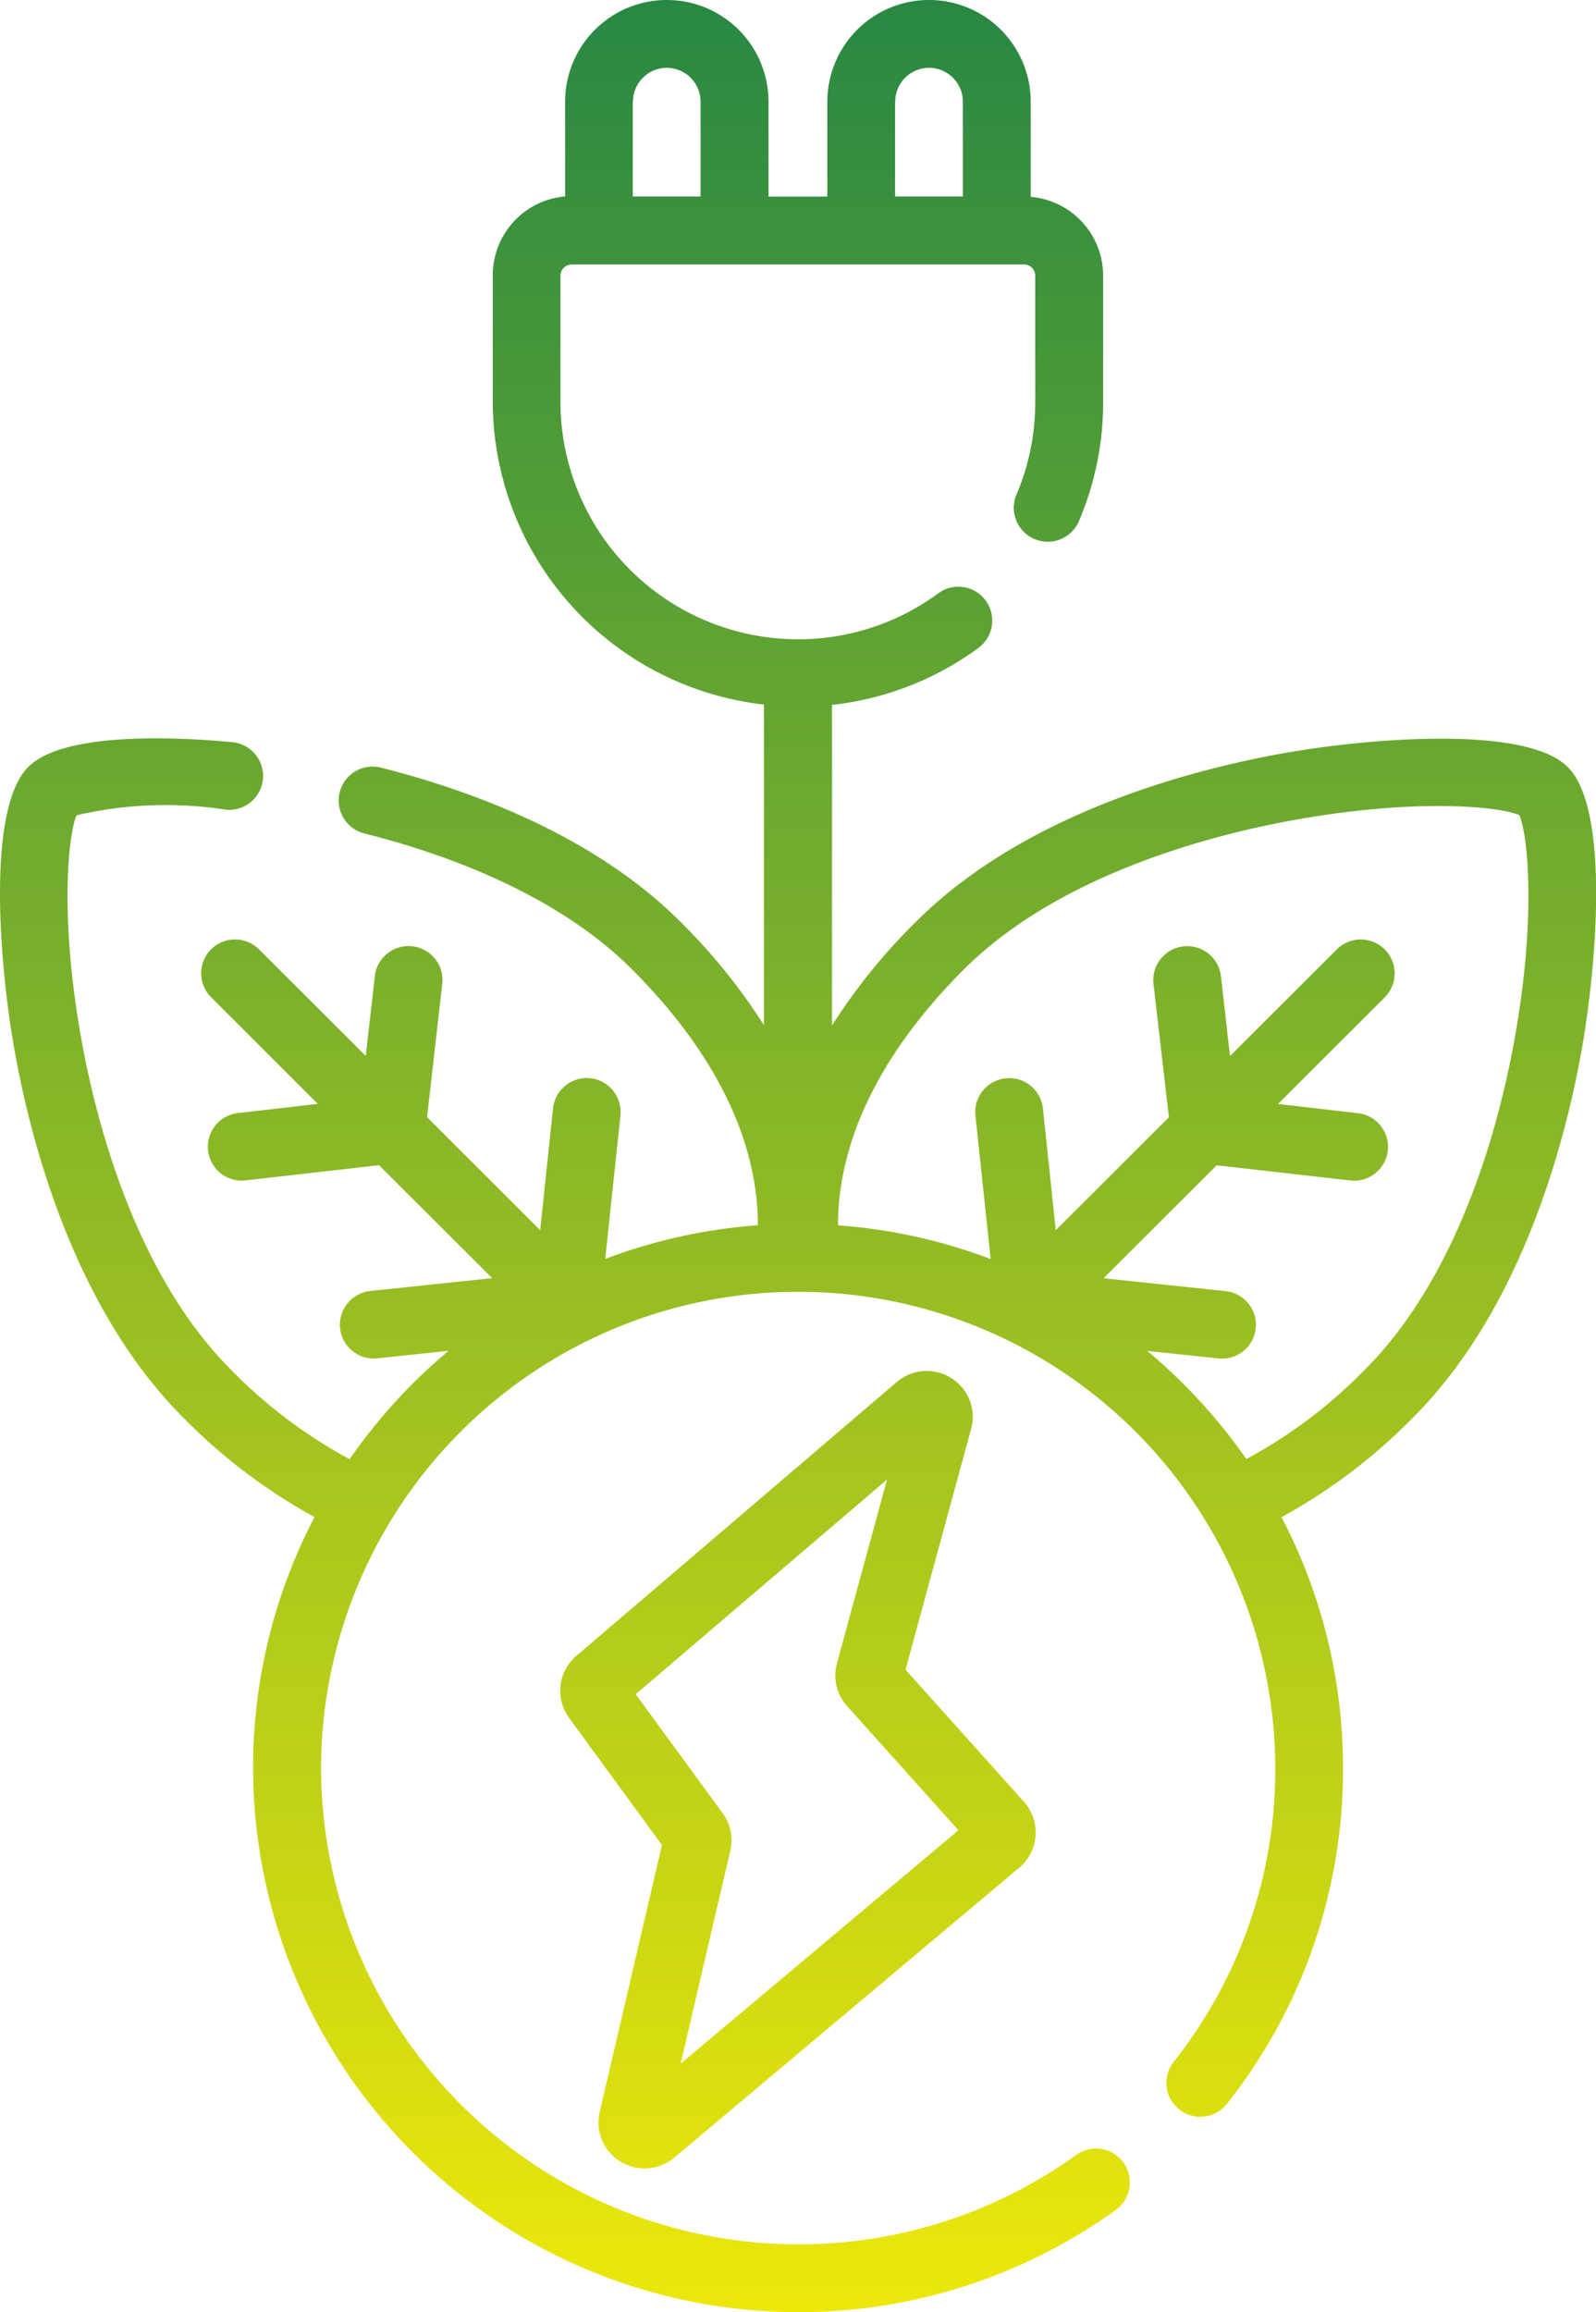
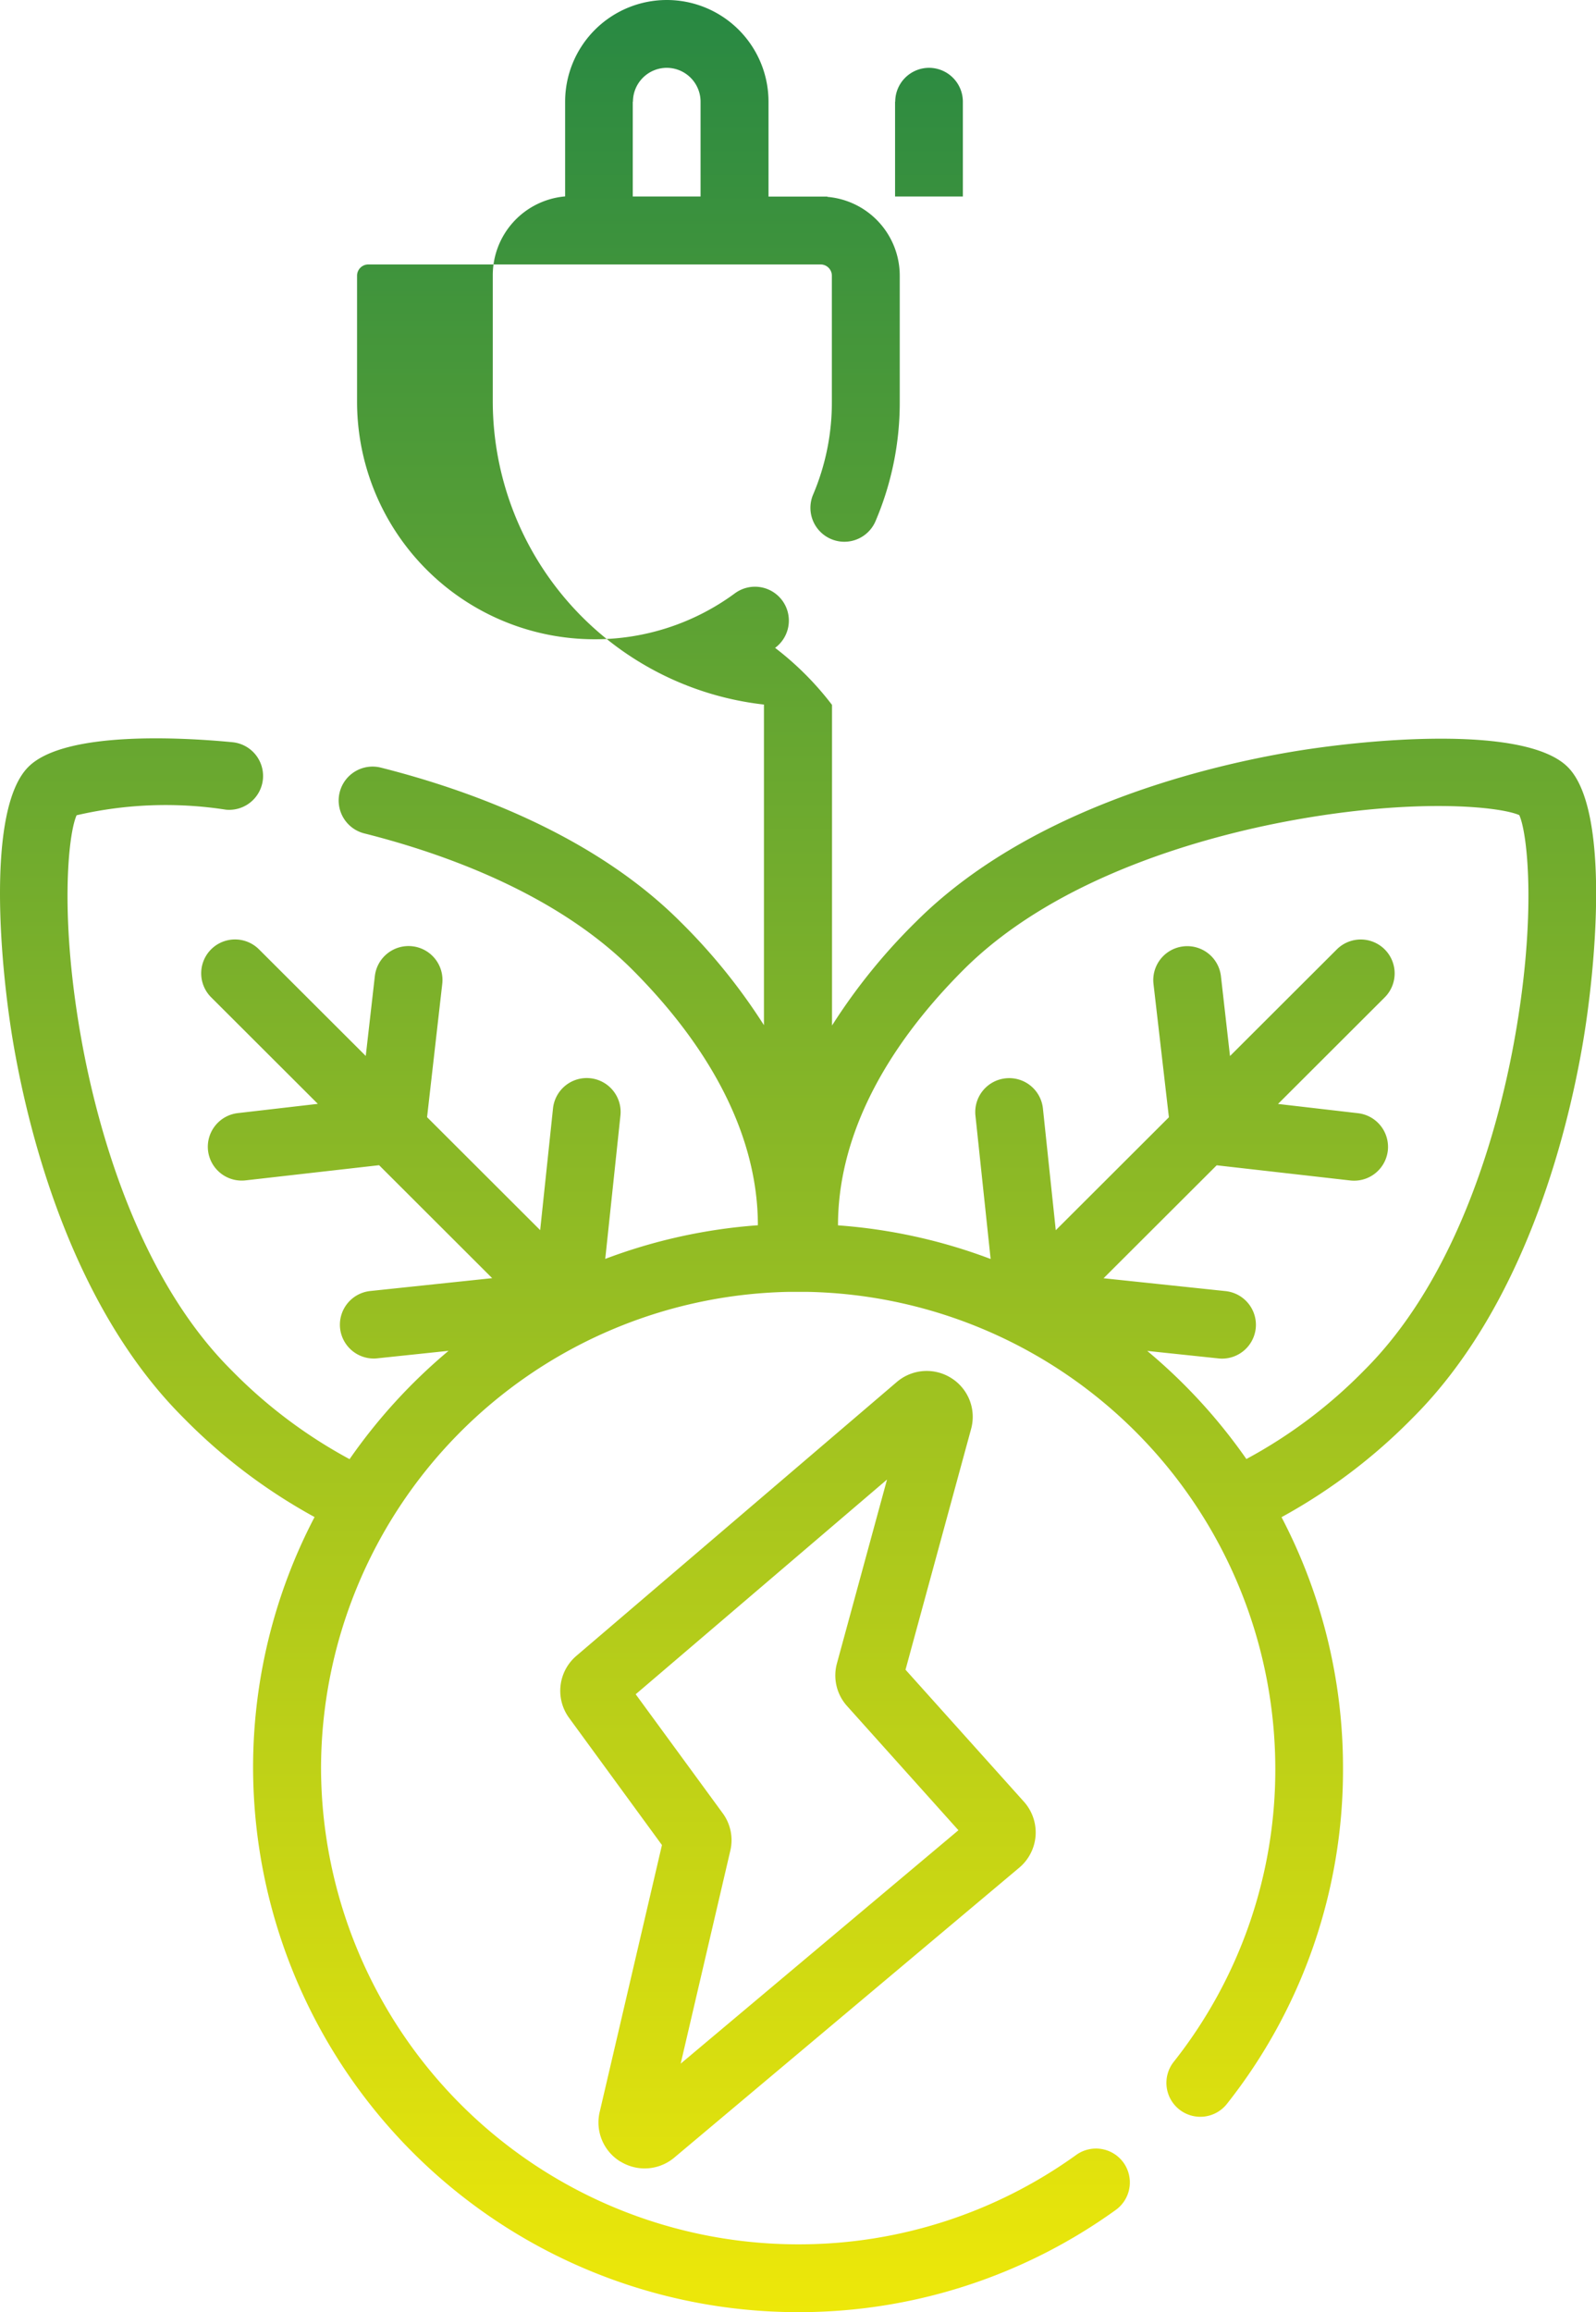
<svg xmlns="http://www.w3.org/2000/svg" width="51.792" height="75.001" viewBox="0 0 51.792 75.001">
  <defs>
    <linearGradient id="linear-gradient" x1="0.5" x2="0.5" y2="1" gradientUnits="objectBoundingBox">
      <stop offset="0" stop-color="#278843" />
      <stop offset="1" stop-color="#eee809" />
    </linearGradient>
  </defs>
-   <path id="BIOENERGY_ikona" data-name="BIOENERGY ikona" d="M-4456.787,28.349a17.525,17.525,0,0,1,1.995-8.14,18.18,18.18,0,0,1-4.258-3.223c-3.578-3.569-4.981-9.073-5.5-12.038-.443-2.533-.914-7.692.471-9.073,1.179-1.178,5.02-.954,6.619-.8a1.1,1.1,0,0,1,.992,1.2,1.1,1.1,0,0,1-1.2.989,12.777,12.777,0,0,0-4.846.181c-.275.609-.572,3.363.191,7.467.489,2.618,1.765,7.47,4.826,10.525a15.981,15.981,0,0,0,3.841,2.894,17.9,17.9,0,0,1,3.212-3.514l-2.311.243a.928.928,0,0,1-.116.007,1.1,1.1,0,0,1-1.093-.983,1.1,1.1,0,0,1,.979-1.207l3.957-.417-3.67-3.664-4.333.492a1.106,1.106,0,0,1-.127.007,1.1,1.1,0,0,1-1.091-.973,1.1,1.1,0,0,1,.968-1.216l2.595-.3-3.464-3.458a1.1,1.1,0,0,1,0-1.553,1.1,1.1,0,0,1,1.555,0l3.464,3.457.295-2.588a1.1,1.1,0,0,1,1.22-.969,1.1,1.1,0,0,1,.968,1.216l-.493,4.327,3.67,3.664.417-3.95a1.1,1.1,0,0,1,1.209-.977,1.1,1.1,0,0,1,.979,1.207l-.493,4.653a17.6,17.6,0,0,1,4.953-1.091c0-2.767-1.4-5.615-4.083-8.3-2.459-2.454-6.083-3.754-8.688-4.41a1.1,1.1,0,0,1-.8-1.334,1.1,1.1,0,0,1,1.338-.8c2.873.725,6.89,2.177,9.706,4.987a19.168,19.168,0,0,1,2.724,3.367v-10.4a9.909,9.909,0,0,1-8.8-9.829v-4.1a2.568,2.568,0,0,1,2.348-2.554V-25.7a3.3,3.3,0,0,1,3.3-3.3,3.3,3.3,0,0,1,3.3,3.3v3.077h1.909V-25.7a3.3,3.3,0,0,1,3.3-3.3,3.3,3.3,0,0,1,3.3,3.3v3.086a2.567,2.567,0,0,1,2.35,2.554v4.1a9.8,9.8,0,0,1-.785,3.862,1.1,1.1,0,0,1-1.444.583,1.1,1.1,0,0,1-.583-1.441,7.629,7.629,0,0,0,.609-3v-4.1a.366.366,0,0,0-.366-.366h-14.676a.366.366,0,0,0-.366.366v4.1a7.707,7.707,0,0,0,7.705,7.692,7.653,7.653,0,0,0,4.557-1.491,1.1,1.1,0,0,1,1.538.236,1.1,1.1,0,0,1-.234,1.534A9.838,9.838,0,0,1-4438-6.135v10.4a19.053,19.053,0,0,1,2.726-3.367c3.576-3.572,9.09-4.973,12.06-5.489,2.539-.44,7.705-.912,9.09.472s.913,6.536.469,9.071c-.519,2.965-1.921,8.469-5.5,12.038a18.218,18.218,0,0,1-4.258,3.223,17.525,17.525,0,0,1,1.995,8.14,17.451,17.451,0,0,1-3.766,10.89,1.1,1.1,0,0,1-1.544.185,1.1,1.1,0,0,1-.187-1.543,15.274,15.274,0,0,0,3.3-9.531,15.487,15.487,0,0,0-15.206-15.45.679.679,0,0,1-.077,0l-.2,0-.194,0c-.021,0-.041,0-.062,0h-.028a15.482,15.482,0,0,0-15.2,15.45A15.487,15.487,0,0,0-4439.1,43.8a15.4,15.4,0,0,0,9.024-2.9,1.1,1.1,0,0,1,1.536.252,1.1,1.1,0,0,1-.252,1.532A17.586,17.586,0,0,1-4439.1,46,17.69,17.69,0,0,1-4456.787,28.349Zm32.233-10.022a15.894,15.894,0,0,0,3.84-2.894c3.062-3.056,4.338-7.907,4.826-10.525.766-4.105.467-6.859.191-7.467-.609-.275-3.367-.574-7.479.189-2.625.489-7.485,1.763-10.547,4.817-2.683,2.682-4.082,5.53-4.083,8.3a17.575,17.575,0,0,1,4.953,1.091l-.493-4.653a1.1,1.1,0,0,1,.979-1.207,1.1,1.1,0,0,1,1.211.977l.417,3.95,3.671-3.664-.5-4.327a1.1,1.1,0,0,1,.971-1.216,1.1,1.1,0,0,1,1.218.969l.294,2.588,3.464-3.457a1.1,1.1,0,0,1,1.558,0,1.1,1.1,0,0,1,0,1.553l-3.464,3.458,2.592.3a1.1,1.1,0,0,1,.971,1.216,1.1,1.1,0,0,1-1.093.973,1.064,1.064,0,0,1-.125-.007l-4.335-.492-3.671,3.664,3.959.417a1.1,1.1,0,0,1,.979,1.207,1.1,1.1,0,0,1-1.093.983.989.989,0,0,1-.119-.007l-2.309-.243A17.888,17.888,0,0,1-4424.554,18.326Zm-11.4-44.03v3.077h2.2V-25.7a1.1,1.1,0,0,0-1.1-1.1A1.1,1.1,0,0,0-4435.949-25.7Zm-8.512,0v3.077h2.2V-25.7a1.1,1.1,0,0,0-1.1-1.1A1.1,1.1,0,0,0-4444.46-25.7Zm-.4,66.82a1.486,1.486,0,0,1-.674-1.609l2.021-8.66-3.014-4.125a1.49,1.49,0,0,1,.234-2.009l10.4-8.885a1.493,1.493,0,0,1,1.771-.127,1.483,1.483,0,0,1,.641,1.65l-2.128,7.809,3.845,4.284a1.5,1.5,0,0,1,.376,1.1,1.5,1.5,0,0,1-.527,1.035l-11.2,9.409a1.5,1.5,0,0,1-.959.349A1.5,1.5,0,0,1-4444.863,41.116Zm.495-15.16,2.821,3.855a1.477,1.477,0,0,1,.25,1.216l-1.611,6.911,9.013-7.571-3.613-4.028a1.482,1.482,0,0,1-.329-1.386l1.625-5.962Z" transform="translate(4465 29)" fill="url(#linear-gradient)" />
+   <path id="BIOENERGY_ikona" data-name="BIOENERGY ikona" d="M-4456.787,28.349a17.525,17.525,0,0,1,1.995-8.14,18.18,18.18,0,0,1-4.258-3.223c-3.578-3.569-4.981-9.073-5.5-12.038-.443-2.533-.914-7.692.471-9.073,1.179-1.178,5.02-.954,6.619-.8a1.1,1.1,0,0,1,.992,1.2,1.1,1.1,0,0,1-1.2.989,12.777,12.777,0,0,0-4.846.181c-.275.609-.572,3.363.191,7.467.489,2.618,1.765,7.47,4.826,10.525a15.981,15.981,0,0,0,3.841,2.894,17.9,17.9,0,0,1,3.212-3.514l-2.311.243a.928.928,0,0,1-.116.007,1.1,1.1,0,0,1-1.093-.983,1.1,1.1,0,0,1,.979-1.207l3.957-.417-3.67-3.664-4.333.492a1.106,1.106,0,0,1-.127.007,1.1,1.1,0,0,1-1.091-.973,1.1,1.1,0,0,1,.968-1.216l2.595-.3-3.464-3.458a1.1,1.1,0,0,1,0-1.553,1.1,1.1,0,0,1,1.555,0l3.464,3.457.295-2.588a1.1,1.1,0,0,1,1.22-.969,1.1,1.1,0,0,1,.968,1.216l-.493,4.327,3.67,3.664.417-3.95a1.1,1.1,0,0,1,1.209-.977,1.1,1.1,0,0,1,.979,1.207l-.493,4.653a17.6,17.6,0,0,1,4.953-1.091c0-2.767-1.4-5.615-4.083-8.3-2.459-2.454-6.083-3.754-8.688-4.41a1.1,1.1,0,0,1-.8-1.334,1.1,1.1,0,0,1,1.338-.8c2.873.725,6.89,2.177,9.706,4.987a19.168,19.168,0,0,1,2.724,3.367v-10.4a9.909,9.909,0,0,1-8.8-9.829v-4.1a2.568,2.568,0,0,1,2.348-2.554V-25.7a3.3,3.3,0,0,1,3.3-3.3,3.3,3.3,0,0,1,3.3,3.3v3.077h1.909V-25.7v3.086a2.567,2.567,0,0,1,2.35,2.554v4.1a9.8,9.8,0,0,1-.785,3.862,1.1,1.1,0,0,1-1.444.583,1.1,1.1,0,0,1-.583-1.441,7.629,7.629,0,0,0,.609-3v-4.1a.366.366,0,0,0-.366-.366h-14.676a.366.366,0,0,0-.366.366v4.1a7.707,7.707,0,0,0,7.705,7.692,7.653,7.653,0,0,0,4.557-1.491,1.1,1.1,0,0,1,1.538.236,1.1,1.1,0,0,1-.234,1.534A9.838,9.838,0,0,1-4438-6.135v10.4a19.053,19.053,0,0,1,2.726-3.367c3.576-3.572,9.09-4.973,12.06-5.489,2.539-.44,7.705-.912,9.09.472s.913,6.536.469,9.071c-.519,2.965-1.921,8.469-5.5,12.038a18.218,18.218,0,0,1-4.258,3.223,17.525,17.525,0,0,1,1.995,8.14,17.451,17.451,0,0,1-3.766,10.89,1.1,1.1,0,0,1-1.544.185,1.1,1.1,0,0,1-.187-1.543,15.274,15.274,0,0,0,3.3-9.531,15.487,15.487,0,0,0-15.206-15.45.679.679,0,0,1-.077,0l-.2,0-.194,0c-.021,0-.041,0-.062,0h-.028a15.482,15.482,0,0,0-15.2,15.45A15.487,15.487,0,0,0-4439.1,43.8a15.4,15.4,0,0,0,9.024-2.9,1.1,1.1,0,0,1,1.536.252,1.1,1.1,0,0,1-.252,1.532A17.586,17.586,0,0,1-4439.1,46,17.69,17.69,0,0,1-4456.787,28.349Zm32.233-10.022a15.894,15.894,0,0,0,3.84-2.894c3.062-3.056,4.338-7.907,4.826-10.525.766-4.105.467-6.859.191-7.467-.609-.275-3.367-.574-7.479.189-2.625.489-7.485,1.763-10.547,4.817-2.683,2.682-4.082,5.53-4.083,8.3a17.575,17.575,0,0,1,4.953,1.091l-.493-4.653a1.1,1.1,0,0,1,.979-1.207,1.1,1.1,0,0,1,1.211.977l.417,3.95,3.671-3.664-.5-4.327a1.1,1.1,0,0,1,.971-1.216,1.1,1.1,0,0,1,1.218.969l.294,2.588,3.464-3.457a1.1,1.1,0,0,1,1.558,0,1.1,1.1,0,0,1,0,1.553l-3.464,3.458,2.592.3a1.1,1.1,0,0,1,.971,1.216,1.1,1.1,0,0,1-1.093.973,1.064,1.064,0,0,1-.125-.007l-4.335-.492-3.671,3.664,3.959.417a1.1,1.1,0,0,1,.979,1.207,1.1,1.1,0,0,1-1.093.983.989.989,0,0,1-.119-.007l-2.309-.243A17.888,17.888,0,0,1-4424.554,18.326Zm-11.4-44.03v3.077h2.2V-25.7a1.1,1.1,0,0,0-1.1-1.1A1.1,1.1,0,0,0-4435.949-25.7Zm-8.512,0v3.077h2.2V-25.7a1.1,1.1,0,0,0-1.1-1.1A1.1,1.1,0,0,0-4444.46-25.7Zm-.4,66.82a1.486,1.486,0,0,1-.674-1.609l2.021-8.66-3.014-4.125a1.49,1.49,0,0,1,.234-2.009l10.4-8.885a1.493,1.493,0,0,1,1.771-.127,1.483,1.483,0,0,1,.641,1.65l-2.128,7.809,3.845,4.284a1.5,1.5,0,0,1,.376,1.1,1.5,1.5,0,0,1-.527,1.035l-11.2,9.409a1.5,1.5,0,0,1-.959.349A1.5,1.5,0,0,1-4444.863,41.116Zm.495-15.16,2.821,3.855a1.477,1.477,0,0,1,.25,1.216l-1.611,6.911,9.013-7.571-3.613-4.028a1.482,1.482,0,0,1-.329-1.386l1.625-5.962Z" transform="translate(4465 29)" fill="url(#linear-gradient)" />
</svg>